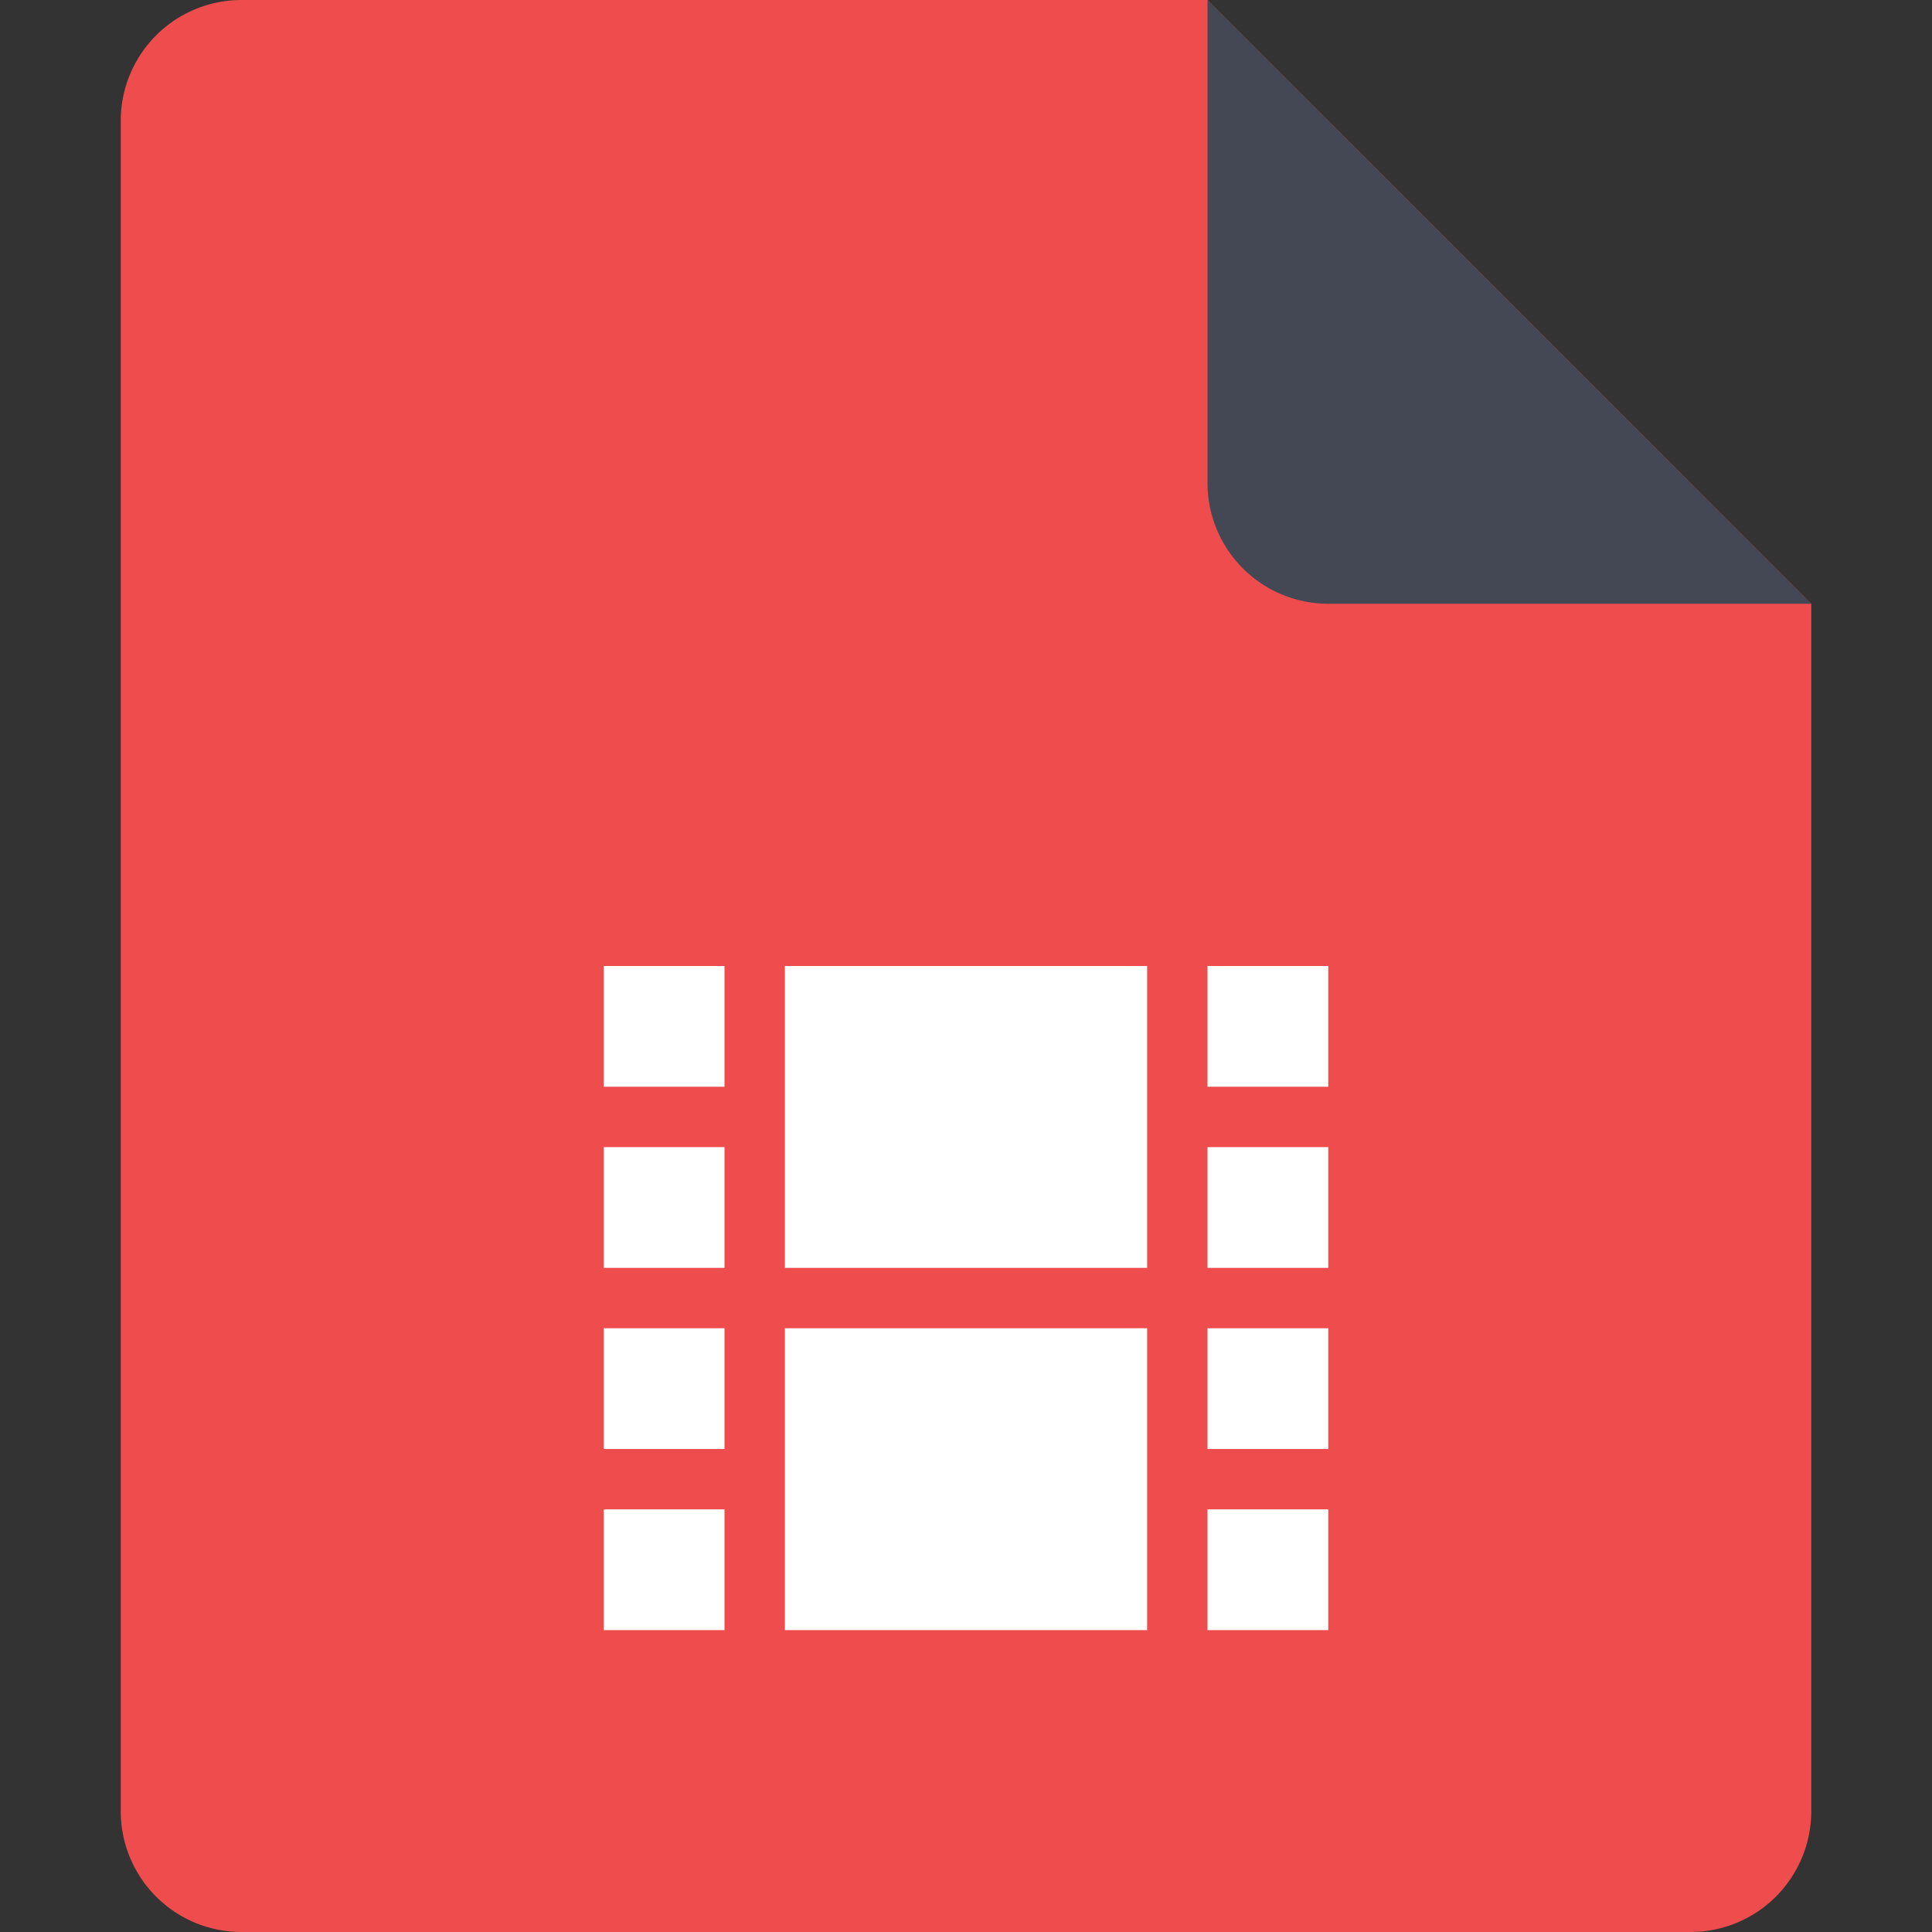
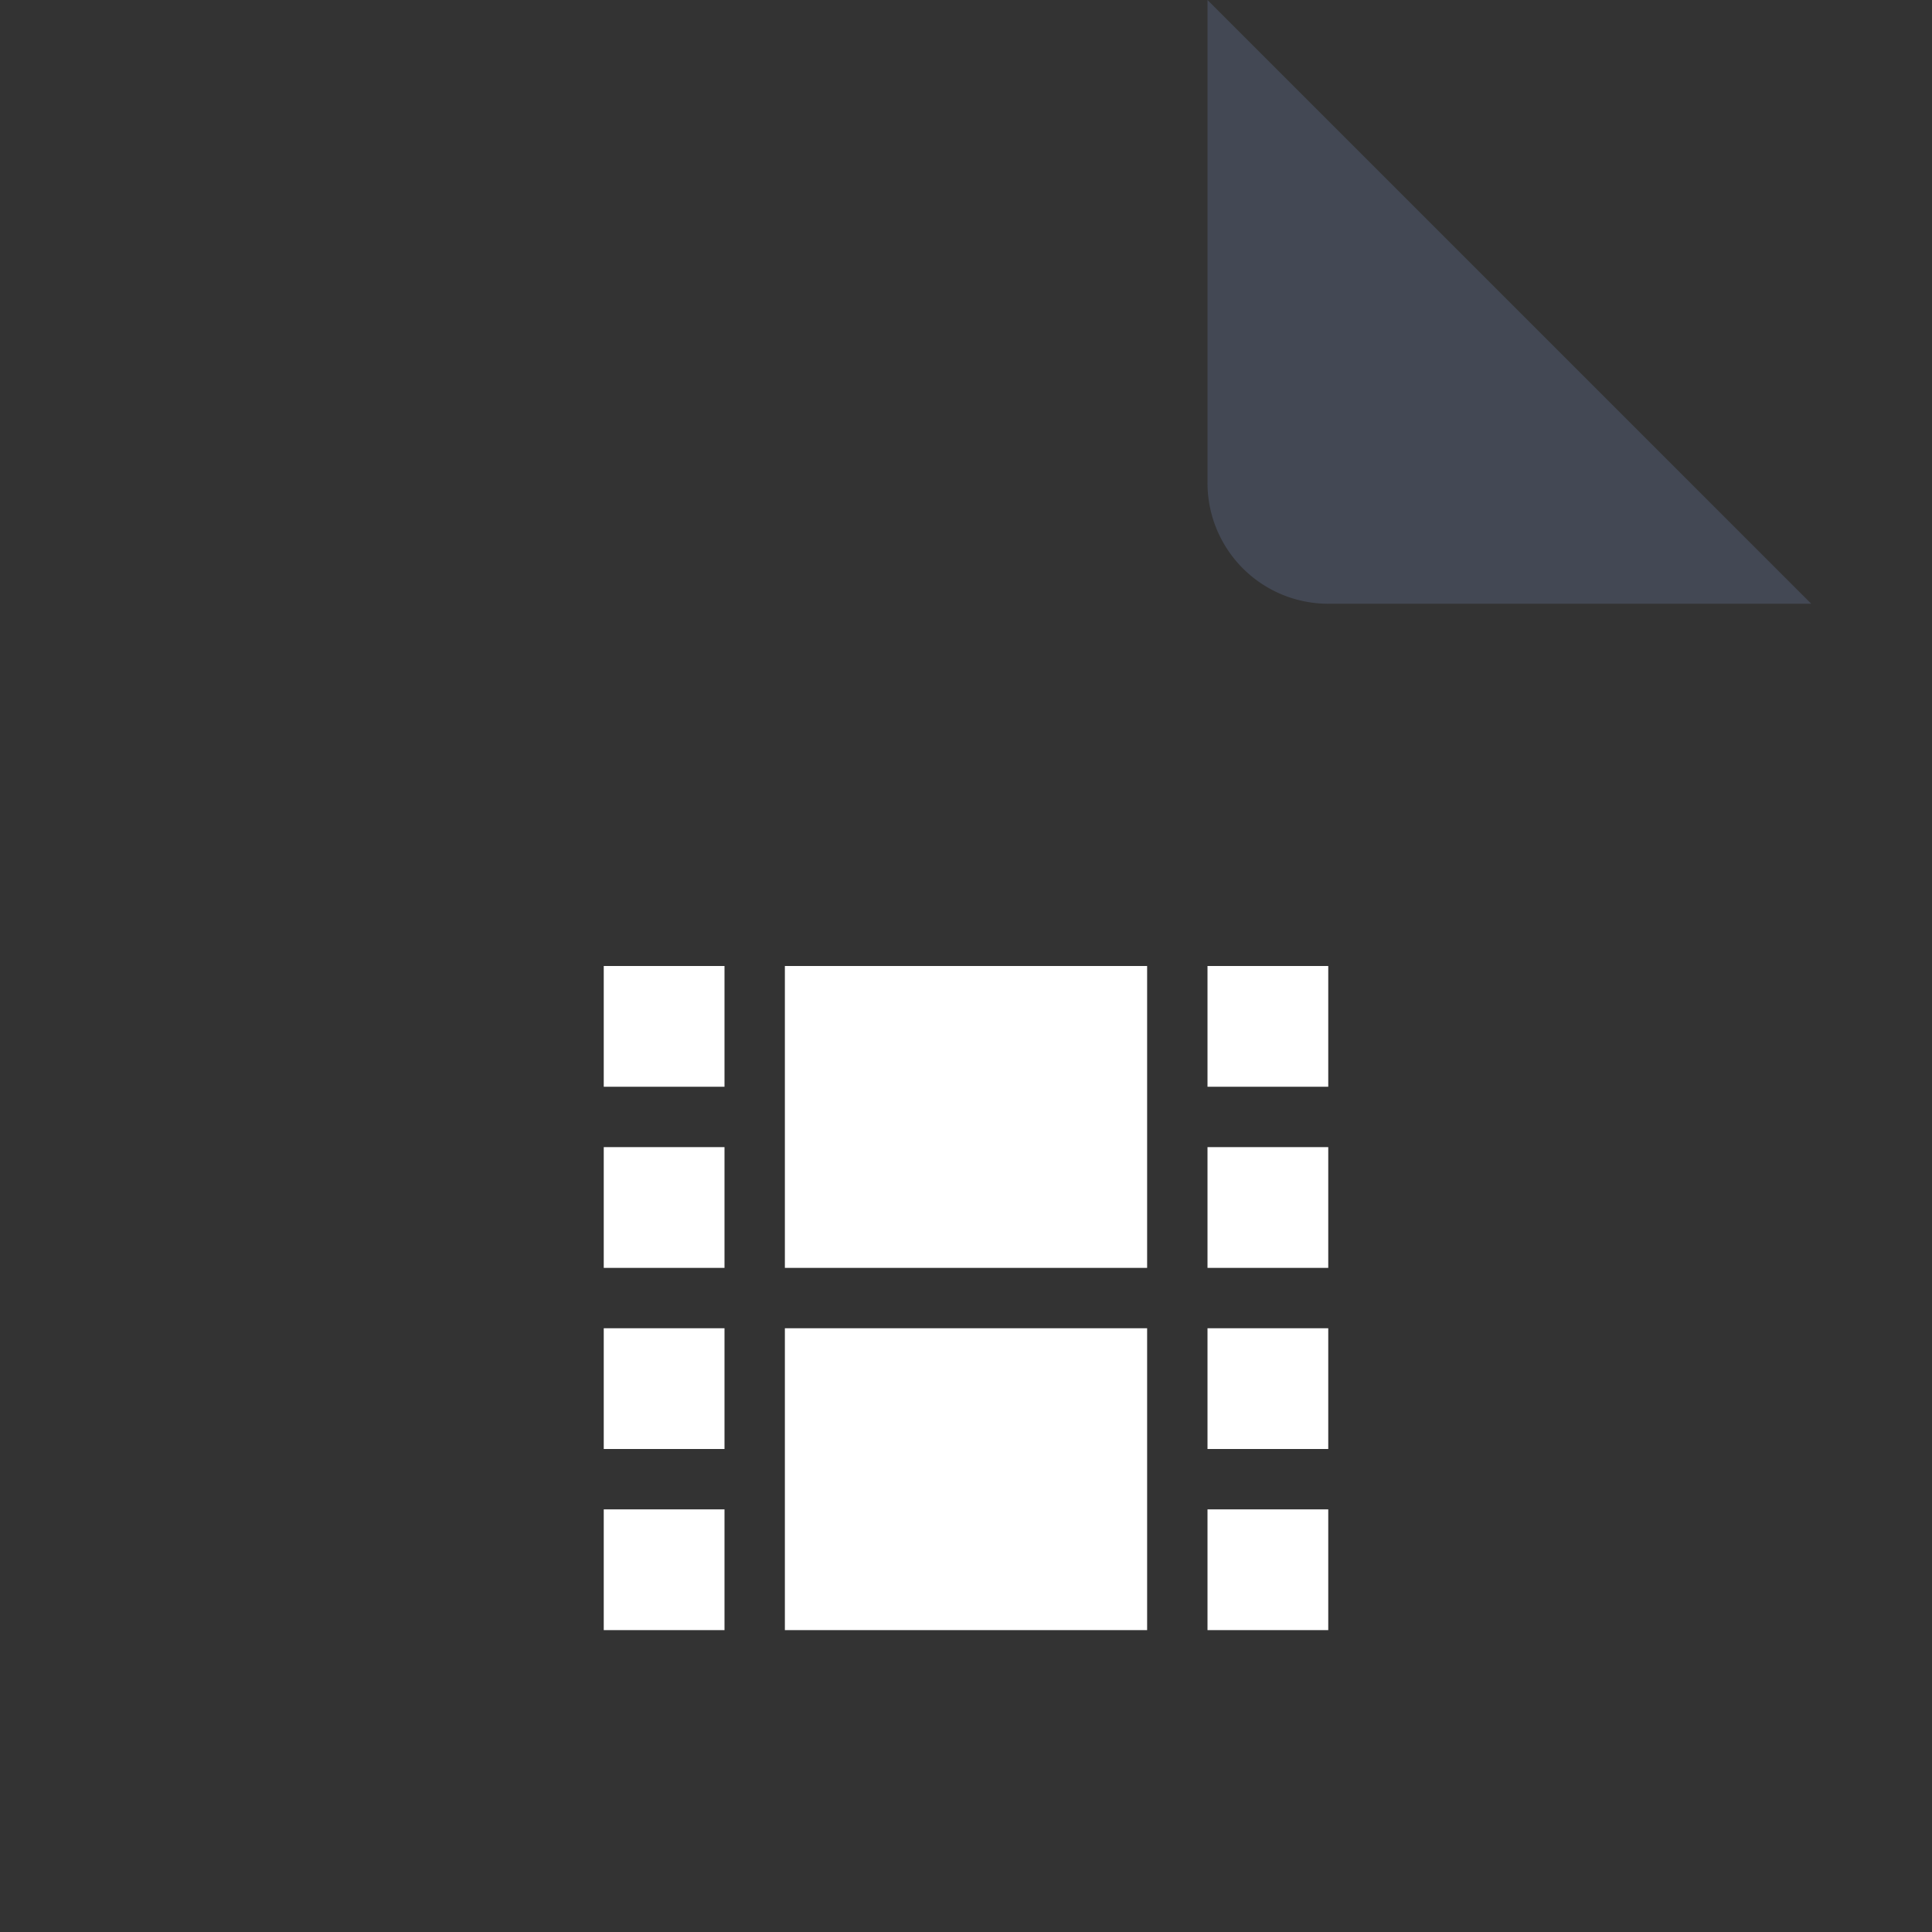
<svg xmlns="http://www.w3.org/2000/svg" t="1710494571727" class="icon" viewBox="0 0 1024 1024" version="1.1" p-id="4223" width="200" height="200">
  <rect x="0" y="0" width="1024" height="1024" fill="#333333" stroke="none" />
-   <path d="M640 0H128a64 64 0 0 0-64 64v896a64 64 0 0 0 64 64h768a64 64 0 0 0 64-64V320L640 0z" fill="#EF4D4D" p-id="4224" />
  <path d="M640 0v256a64 64 0 0 0 64 64h256L640 0z" fill="#434854" p-id="4225" />
-   <path d="M704 320l256 256v-256z" fill="" p-id="4226" />
  <path d="M640 800h64v64h-64zM640 704h64v64h-64zM640 608h64v64h-64zM640 512h64v64h-64zM320 800h64v64h-64zM320 704h64v64h-64zM320 608h64v64h-64zM320 512h64v64h-64zM416 704h192v160h-192zM416 512h192v160h-192z" fill="#FFFFFF" p-id="4227" />
</svg>